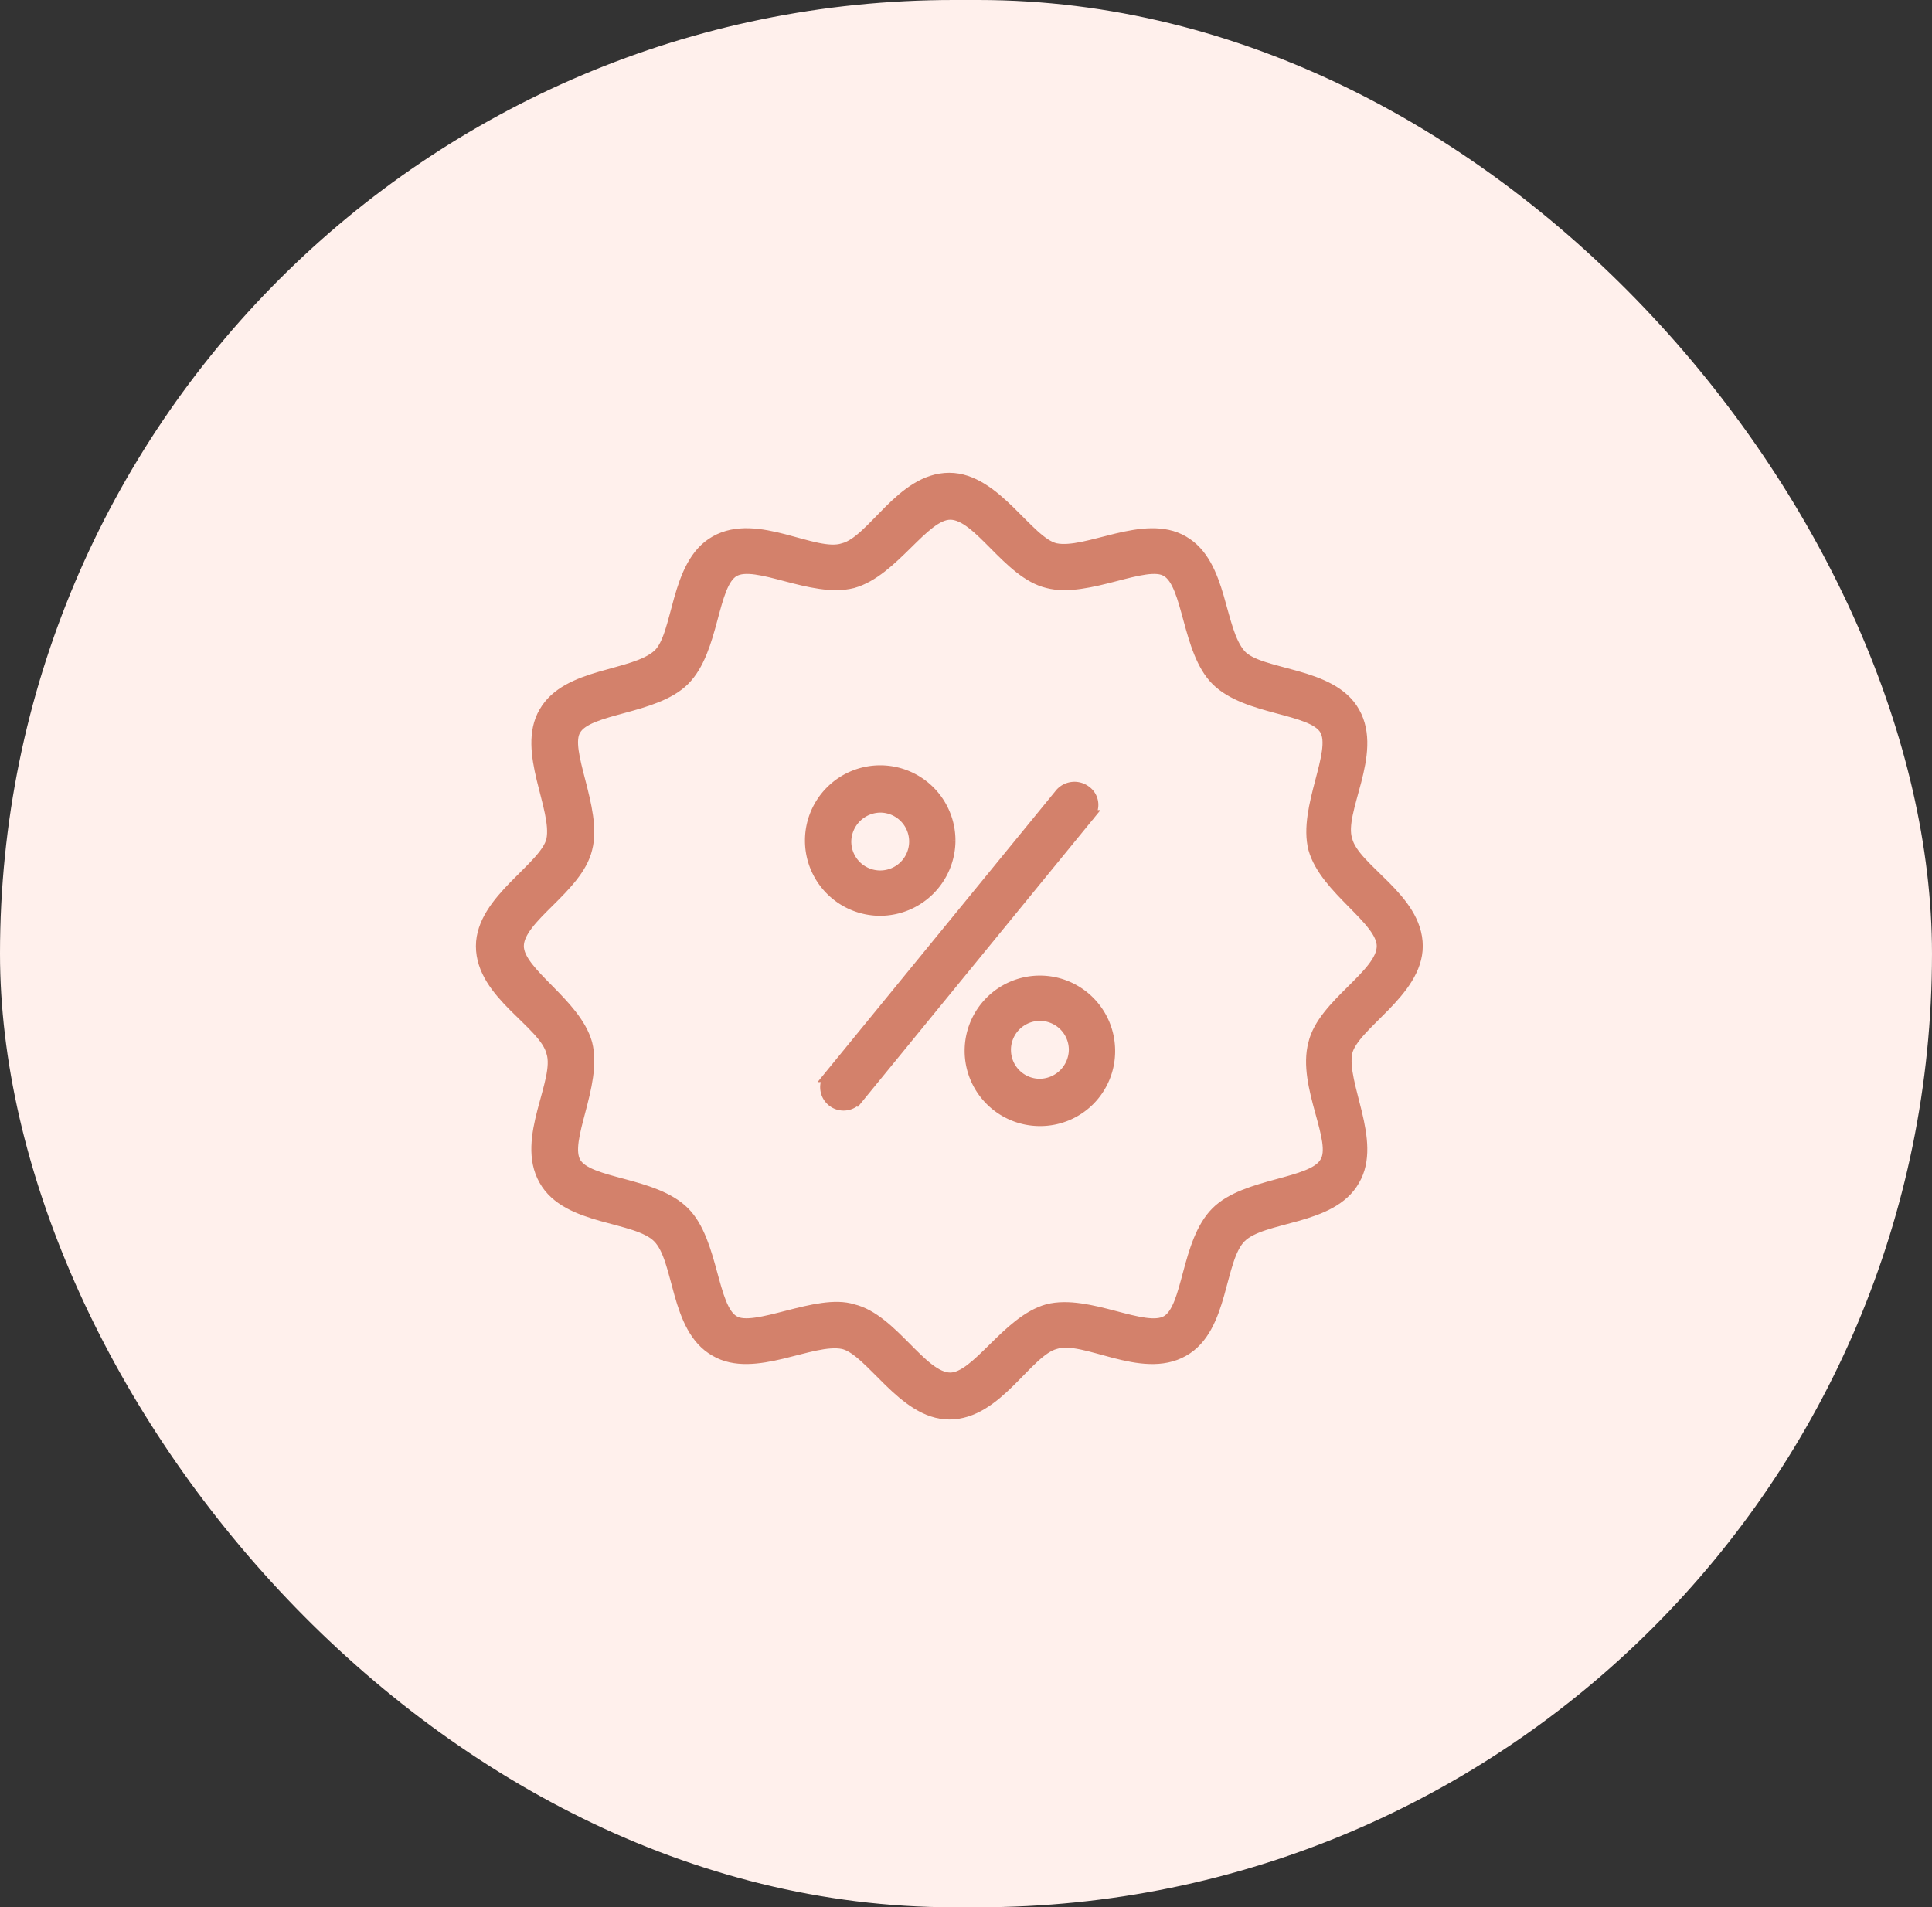
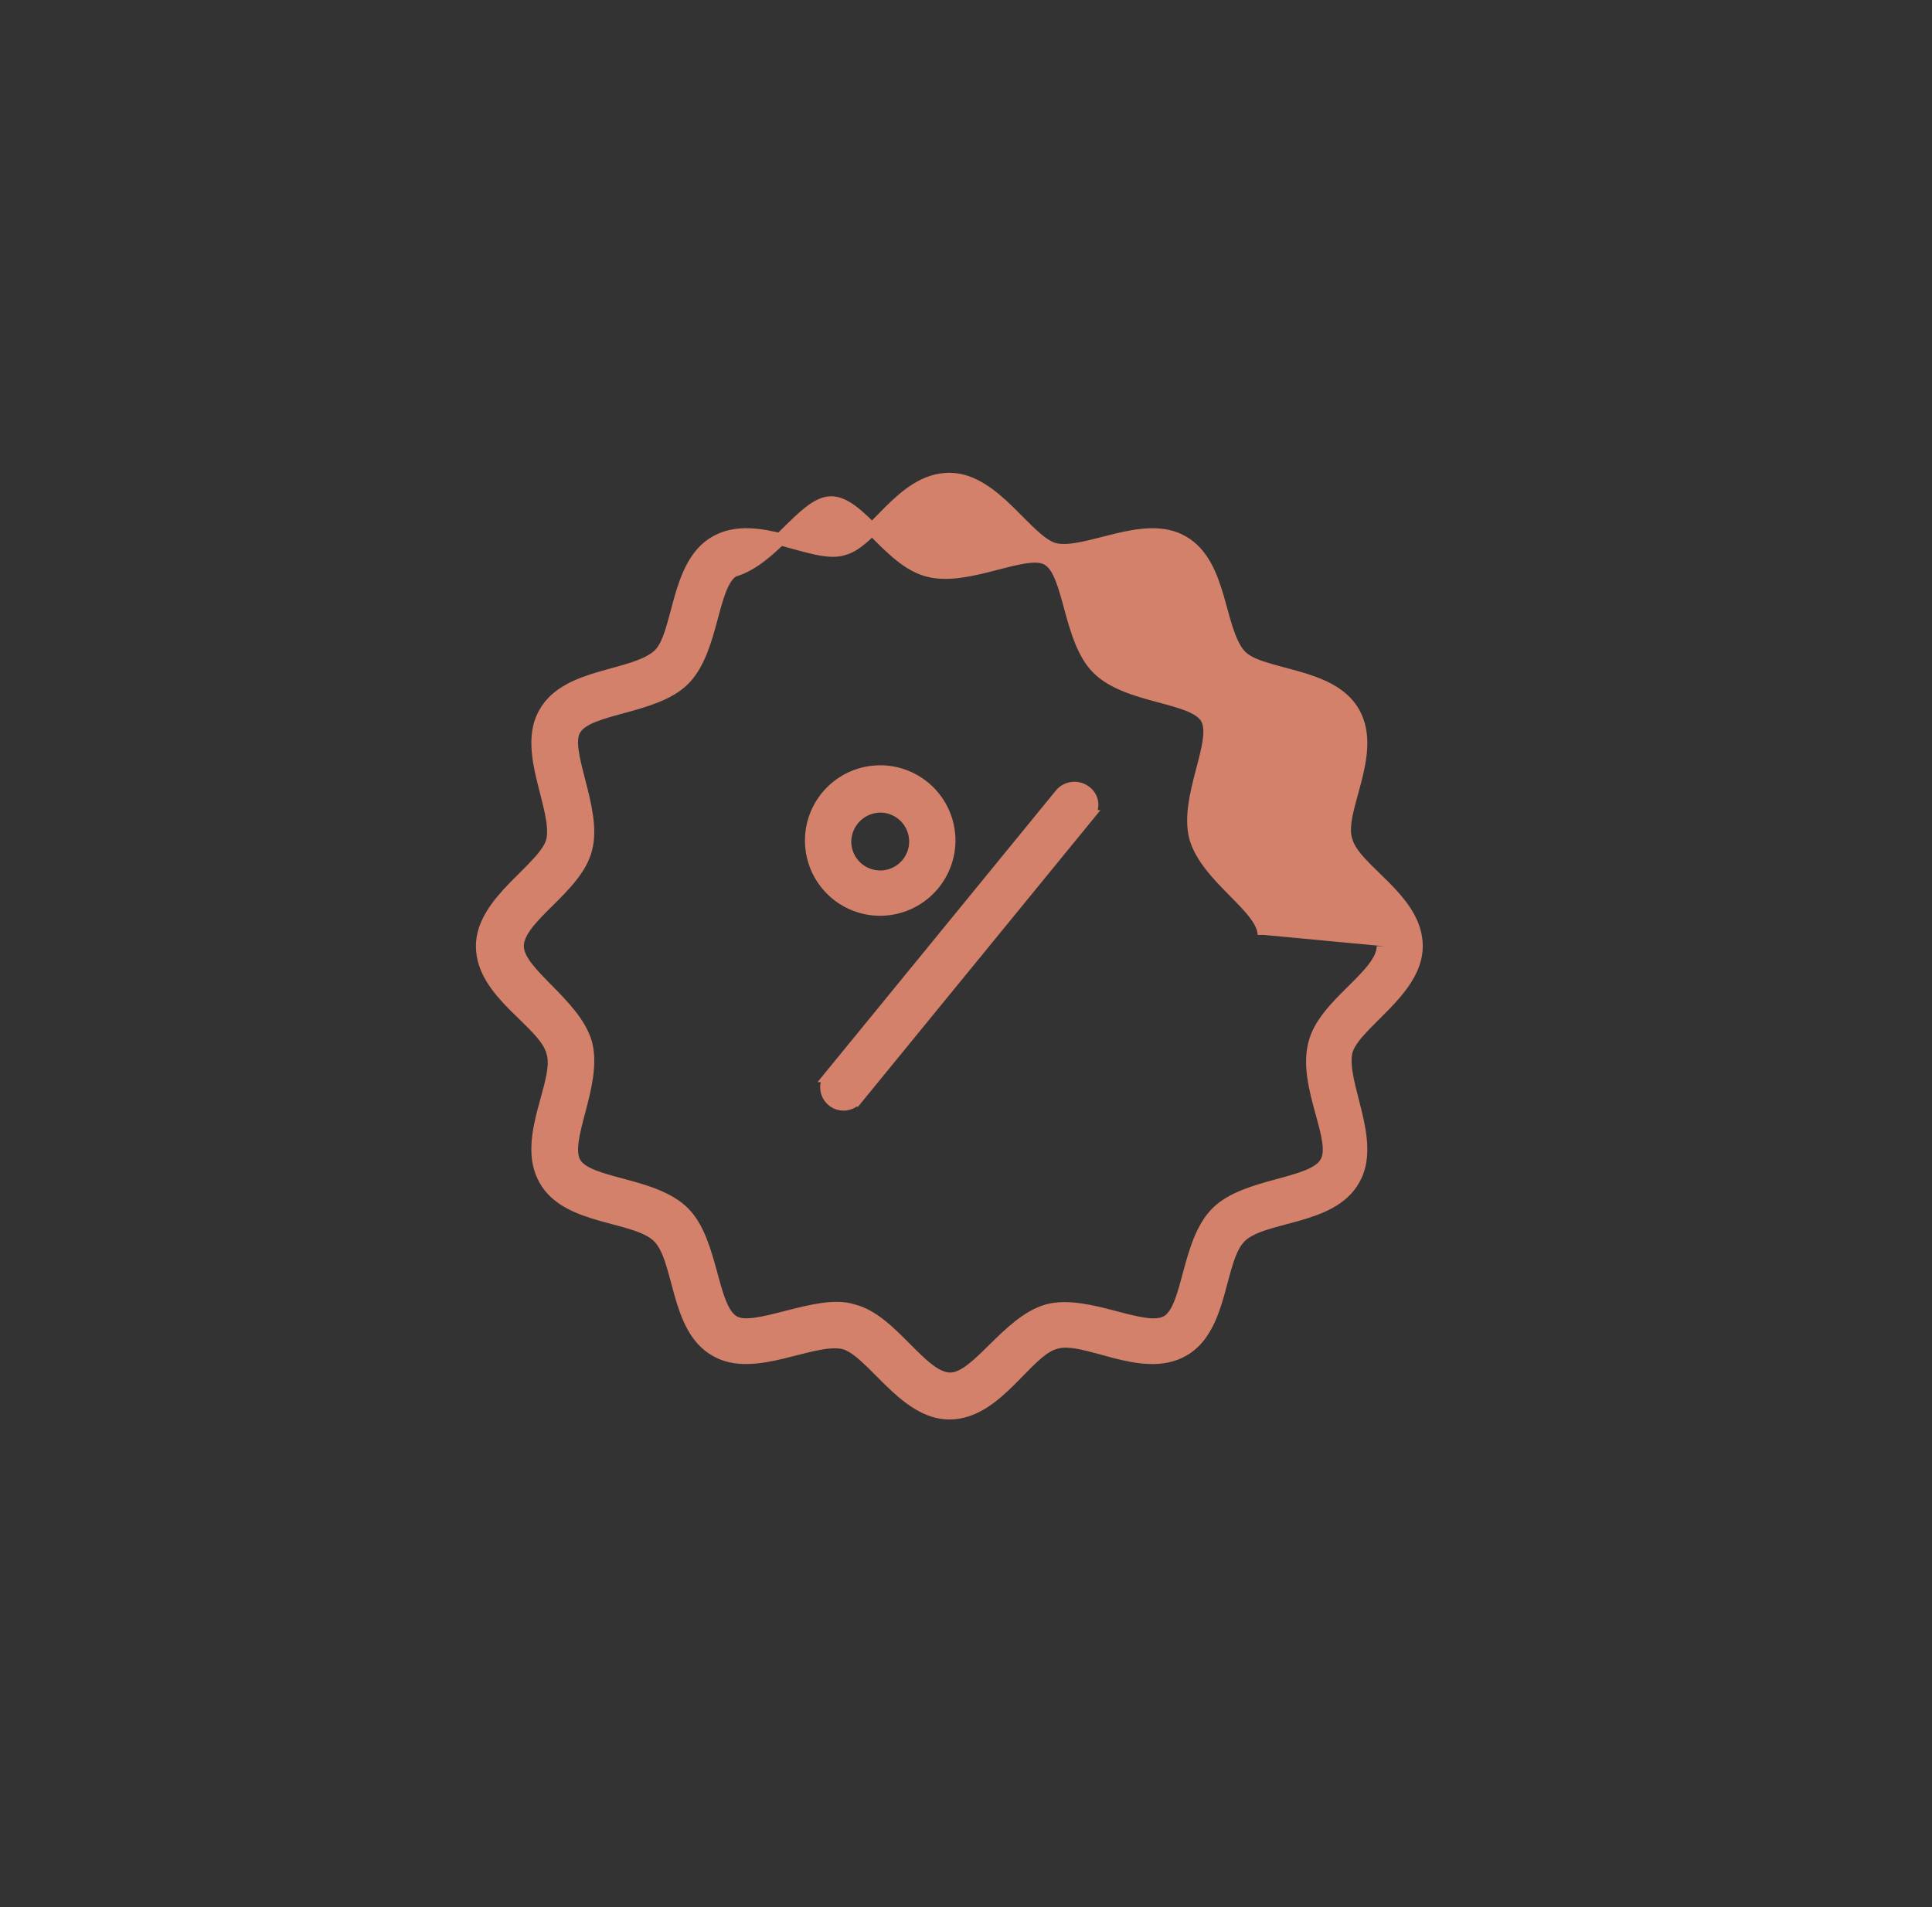
<svg xmlns="http://www.w3.org/2000/svg" width="79" height="78" viewBox="0 0 79 78">
  <rect x="0" y="0" width="79" height="78" fill="#333333" stroke="none" />
  <defs>
    <clipPath id="clip-path">
      <rect id="Rectangle_1229" data-name="Rectangle 1229" width="39.655" height="39.655" fill="#d3816b" stroke="#d3816b" stroke-width="0.5" />
    </clipPath>
  </defs>
  <g id="Groupe_68" data-name="Groupe 68" transform="translate(-200 -615)">
-     <rect id="Image_1" data-name="Image 1" width="79" height="78" rx="39" transform="translate(200 615)" fill="#fff0ec" />
    <g id="Groupe_55" data-name="Groupe 55" transform="translate(219.429 633.847)">
      <g id="Groupe_54" data-name="Groupe 54" transform="translate(0)" clip-path="url(#clip-path)">
-         <path id="Tracé_64" data-name="Tracé 64" d="M35.646,9.554C34.725,7.9,31.809,8.1,31,7.214c-.921-1.036-.729-3.722-2.341-4.643-1.573-.921-3.914.576-5.218.307C22.293,2.609,20.989,0,19.108,0,17.151,0,16,2.571,14.773,2.878c-1.189.384-3.53-1.266-5.218-.307C7.9,3.492,8.1,6.408,7.214,7.214c-1.036.921-3.722.729-4.643,2.341-.921,1.573.576,3.914.307,5.218C2.609,15.924,0,17.228,0,19.108c0,1.957,2.571,3.108,2.878,4.336.384,1.189-1.266,3.53-.307,5.218.921,1.65,3.722,1.42,4.643,2.341s.691,3.722,2.341,4.643c1.573.921,3.914-.576,5.218-.307,1.151.269,2.456,2.878,4.336,2.878,1.957,0,3.146-2.571,4.336-2.878,1.189-.384,3.53,1.266,5.218.307,1.65-.921,1.42-3.722,2.341-4.643s3.722-.691,4.643-2.341c.921-1.573-.576-3.914-.307-5.218.269-1.151,2.878-2.456,2.878-4.336,0-1.957-2.571-3.108-2.878-4.336C34.955,13.583,36.605,11.243,35.646,9.554Zm1.189,9.554c0,1.189-2.417,2.379-2.8,3.991-.46,1.727,1.036,3.991.46,4.873-.537.921-3.261.844-4.451,2.034-1.228,1.228-1.113,3.914-2.034,4.451s-3.223-.883-4.873-.46c-1.65.46-2.878,2.8-3.991,2.8-1.189,0-2.379-2.417-3.991-2.8-1.42-.46-4.029,1-4.873.46-.921-.537-.844-3.261-2.034-4.451C7.022,28.778,4.336,28.893,3.8,27.972s.883-3.185.46-4.873c-.46-1.65-2.8-2.878-2.8-3.991,0-1.189,2.417-2.379,2.8-3.991.422-1.612-1-4.029-.46-4.873C4.336,9.324,7.06,9.4,8.25,8.211,9.477,6.983,9.362,4.3,10.283,3.76s3.223.883,4.873.46c1.65-.46,2.878-2.8,3.991-2.8,1.189,0,2.379,2.417,3.991,2.8,1.612.422,4.029-1,4.873-.46.921.537.844,3.261,2.034,4.451,1.228,1.228,3.914,1.113,4.451,2.034s-.883,3.223-.46,4.873c.46,1.65,2.8,2.878,2.8,3.991" transform="translate(0.281 0.738)" fill="#d3816b" stroke="#d3816b" stroke-width="0.5" />
+         <path id="Tracé_64" data-name="Tracé 64" d="M35.646,9.554C34.725,7.9,31.809,8.1,31,7.214c-.921-1.036-.729-3.722-2.341-4.643-1.573-.921-3.914.576-5.218.307C22.293,2.609,20.989,0,19.108,0,17.151,0,16,2.571,14.773,2.878c-1.189.384-3.53-1.266-5.218-.307C7.9,3.492,8.1,6.408,7.214,7.214c-1.036.921-3.722.729-4.643,2.341-.921,1.573.576,3.914.307,5.218C2.609,15.924,0,17.228,0,19.108c0,1.957,2.571,3.108,2.878,4.336.384,1.189-1.266,3.53-.307,5.218.921,1.65,3.722,1.42,4.643,2.341s.691,3.722,2.341,4.643c1.573.921,3.914-.576,5.218-.307,1.151.269,2.456,2.878,4.336,2.878,1.957,0,3.146-2.571,4.336-2.878,1.189-.384,3.53,1.266,5.218.307,1.65-.921,1.42-3.722,2.341-4.643s3.722-.691,4.643-2.341c.921-1.573-.576-3.914-.307-5.218.269-1.151,2.878-2.456,2.878-4.336,0-1.957-2.571-3.108-2.878-4.336C34.955,13.583,36.605,11.243,35.646,9.554Zm1.189,9.554c0,1.189-2.417,2.379-2.8,3.991-.46,1.727,1.036,3.991.46,4.873-.537.921-3.261.844-4.451,2.034-1.228,1.228-1.113,3.914-2.034,4.451s-3.223-.883-4.873-.46c-1.65.46-2.878,2.8-3.991,2.8-1.189,0-2.379-2.417-3.991-2.8-1.42-.46-4.029,1-4.873.46-.921-.537-.844-3.261-2.034-4.451C7.022,28.778,4.336,28.893,3.8,27.972s.883-3.185.46-4.873c-.46-1.65-2.8-2.878-2.8-3.991,0-1.189,2.417-2.379,2.8-3.991.422-1.612-1-4.029-.46-4.873C4.336,9.324,7.06,9.4,8.25,8.211,9.477,6.983,9.362,4.3,10.283,3.76c1.65-.46,2.878-2.8,3.991-2.8,1.189,0,2.379,2.417,3.991,2.8,1.612.422,4.029-1,4.873-.46.921.537.844,3.261,2.034,4.451,1.228,1.228,3.914,1.113,4.451,2.034s-.883,3.223-.46,4.873c.46,1.65,2.8,2.878,2.8,3.991" transform="translate(0.281 0.738)" fill="#d3816b" stroke="#d3816b" stroke-width="0.5" />
        <path id="Tracé_65" data-name="Tracé 65" d="M143.654,130.427a2.827,2.827,0,1,0-2.827,2.827,2.838,2.838,0,0,0,2.827-2.827m-4.26.04a1.453,1.453,0,0,1,1.433-1.433,1.433,1.433,0,1,1-1.433,1.433" transform="translate(-124.264 -114.899)" fill="#d3816b" stroke="#d3816b" stroke-width="0.5" />
-         <path id="Tracé_66" data-name="Tracé 66" d="M209.254,216.827a2.827,2.827,0,1,0-2.827,2.827,2.812,2.812,0,0,0,2.827-2.827m-4.26-.04a1.433,1.433,0,0,1,2.867,0,1.453,1.453,0,0,1-1.433,1.433,1.427,1.427,0,0,1-1.433-1.433" transform="translate(-183.335 -192.699)" fill="#d3816b" stroke="#d3816b" stroke-width="0.5" />
        <path id="Tracé_67" data-name="Tracé 67" d="M145.656,147.122l9.436-11.546a.665.665,0,0,0-.08-1,.74.74,0,0,0-1,.08l-9.436,11.546a.706.706,0,1,0,1.075.916Z" transform="translate(-130.049 -121.044)" fill="#d3816b" stroke="#d3816b" stroke-width="0.5" />
      </g>
    </g>
  </g>
</svg>